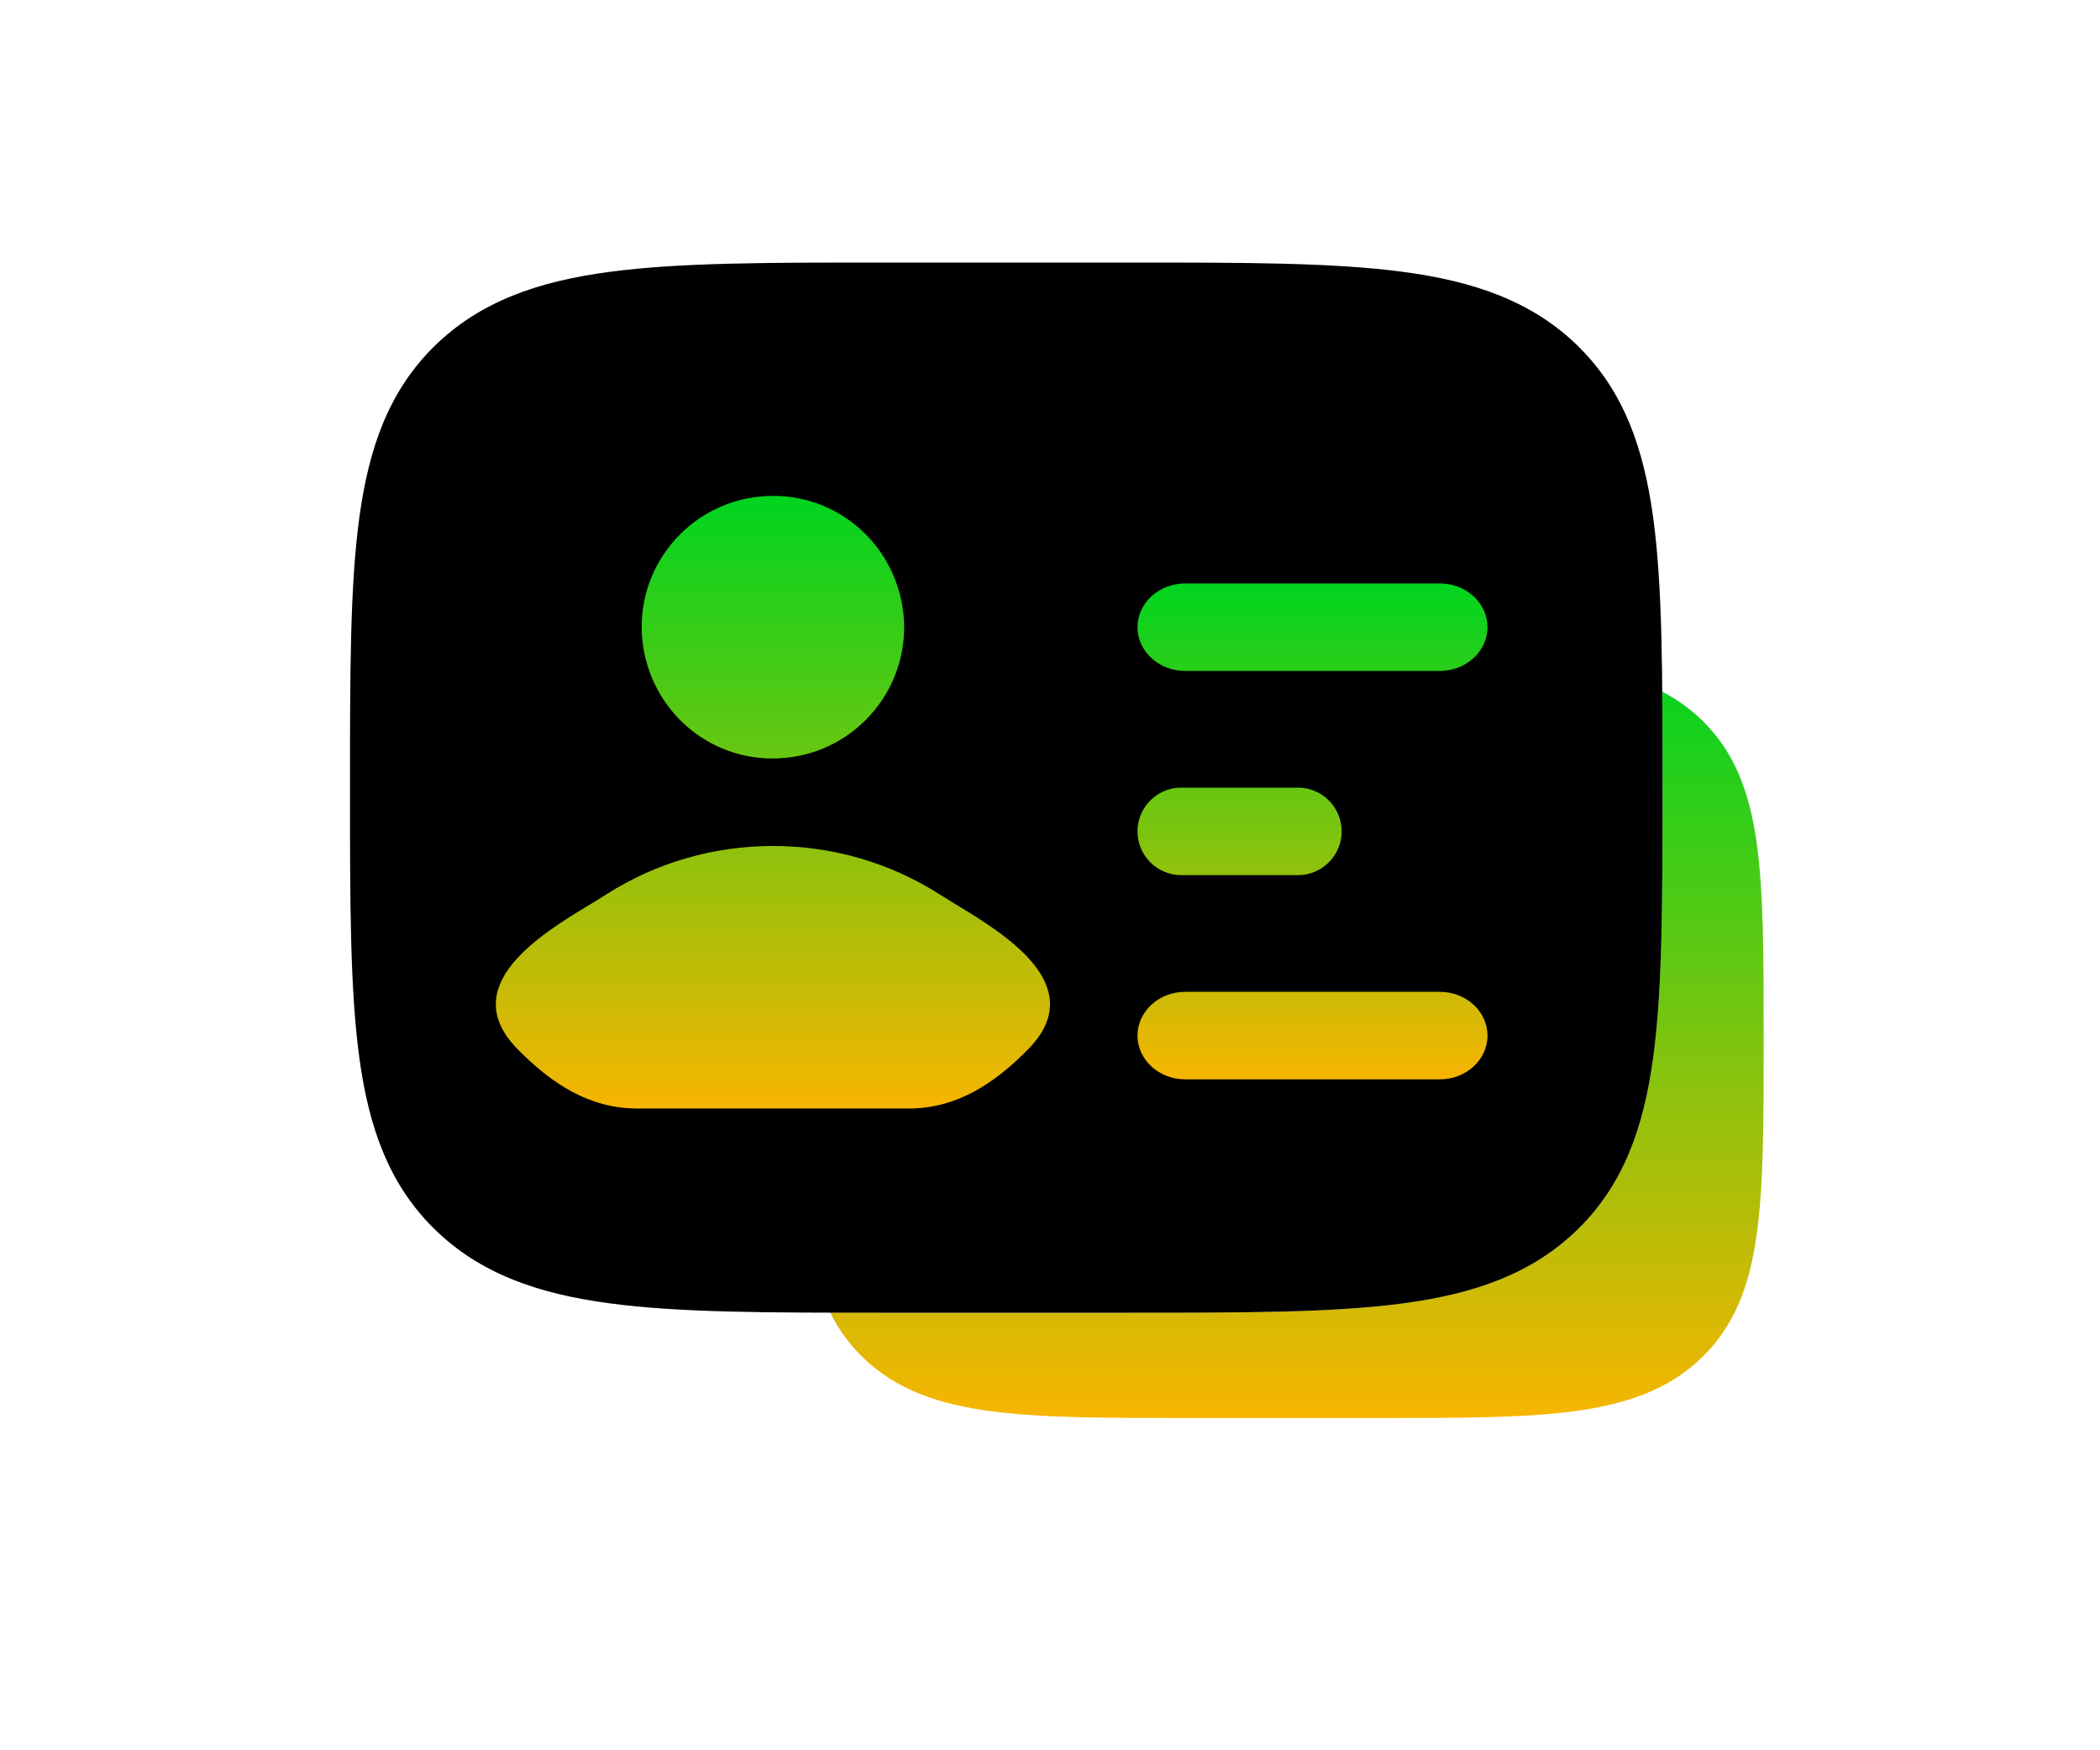
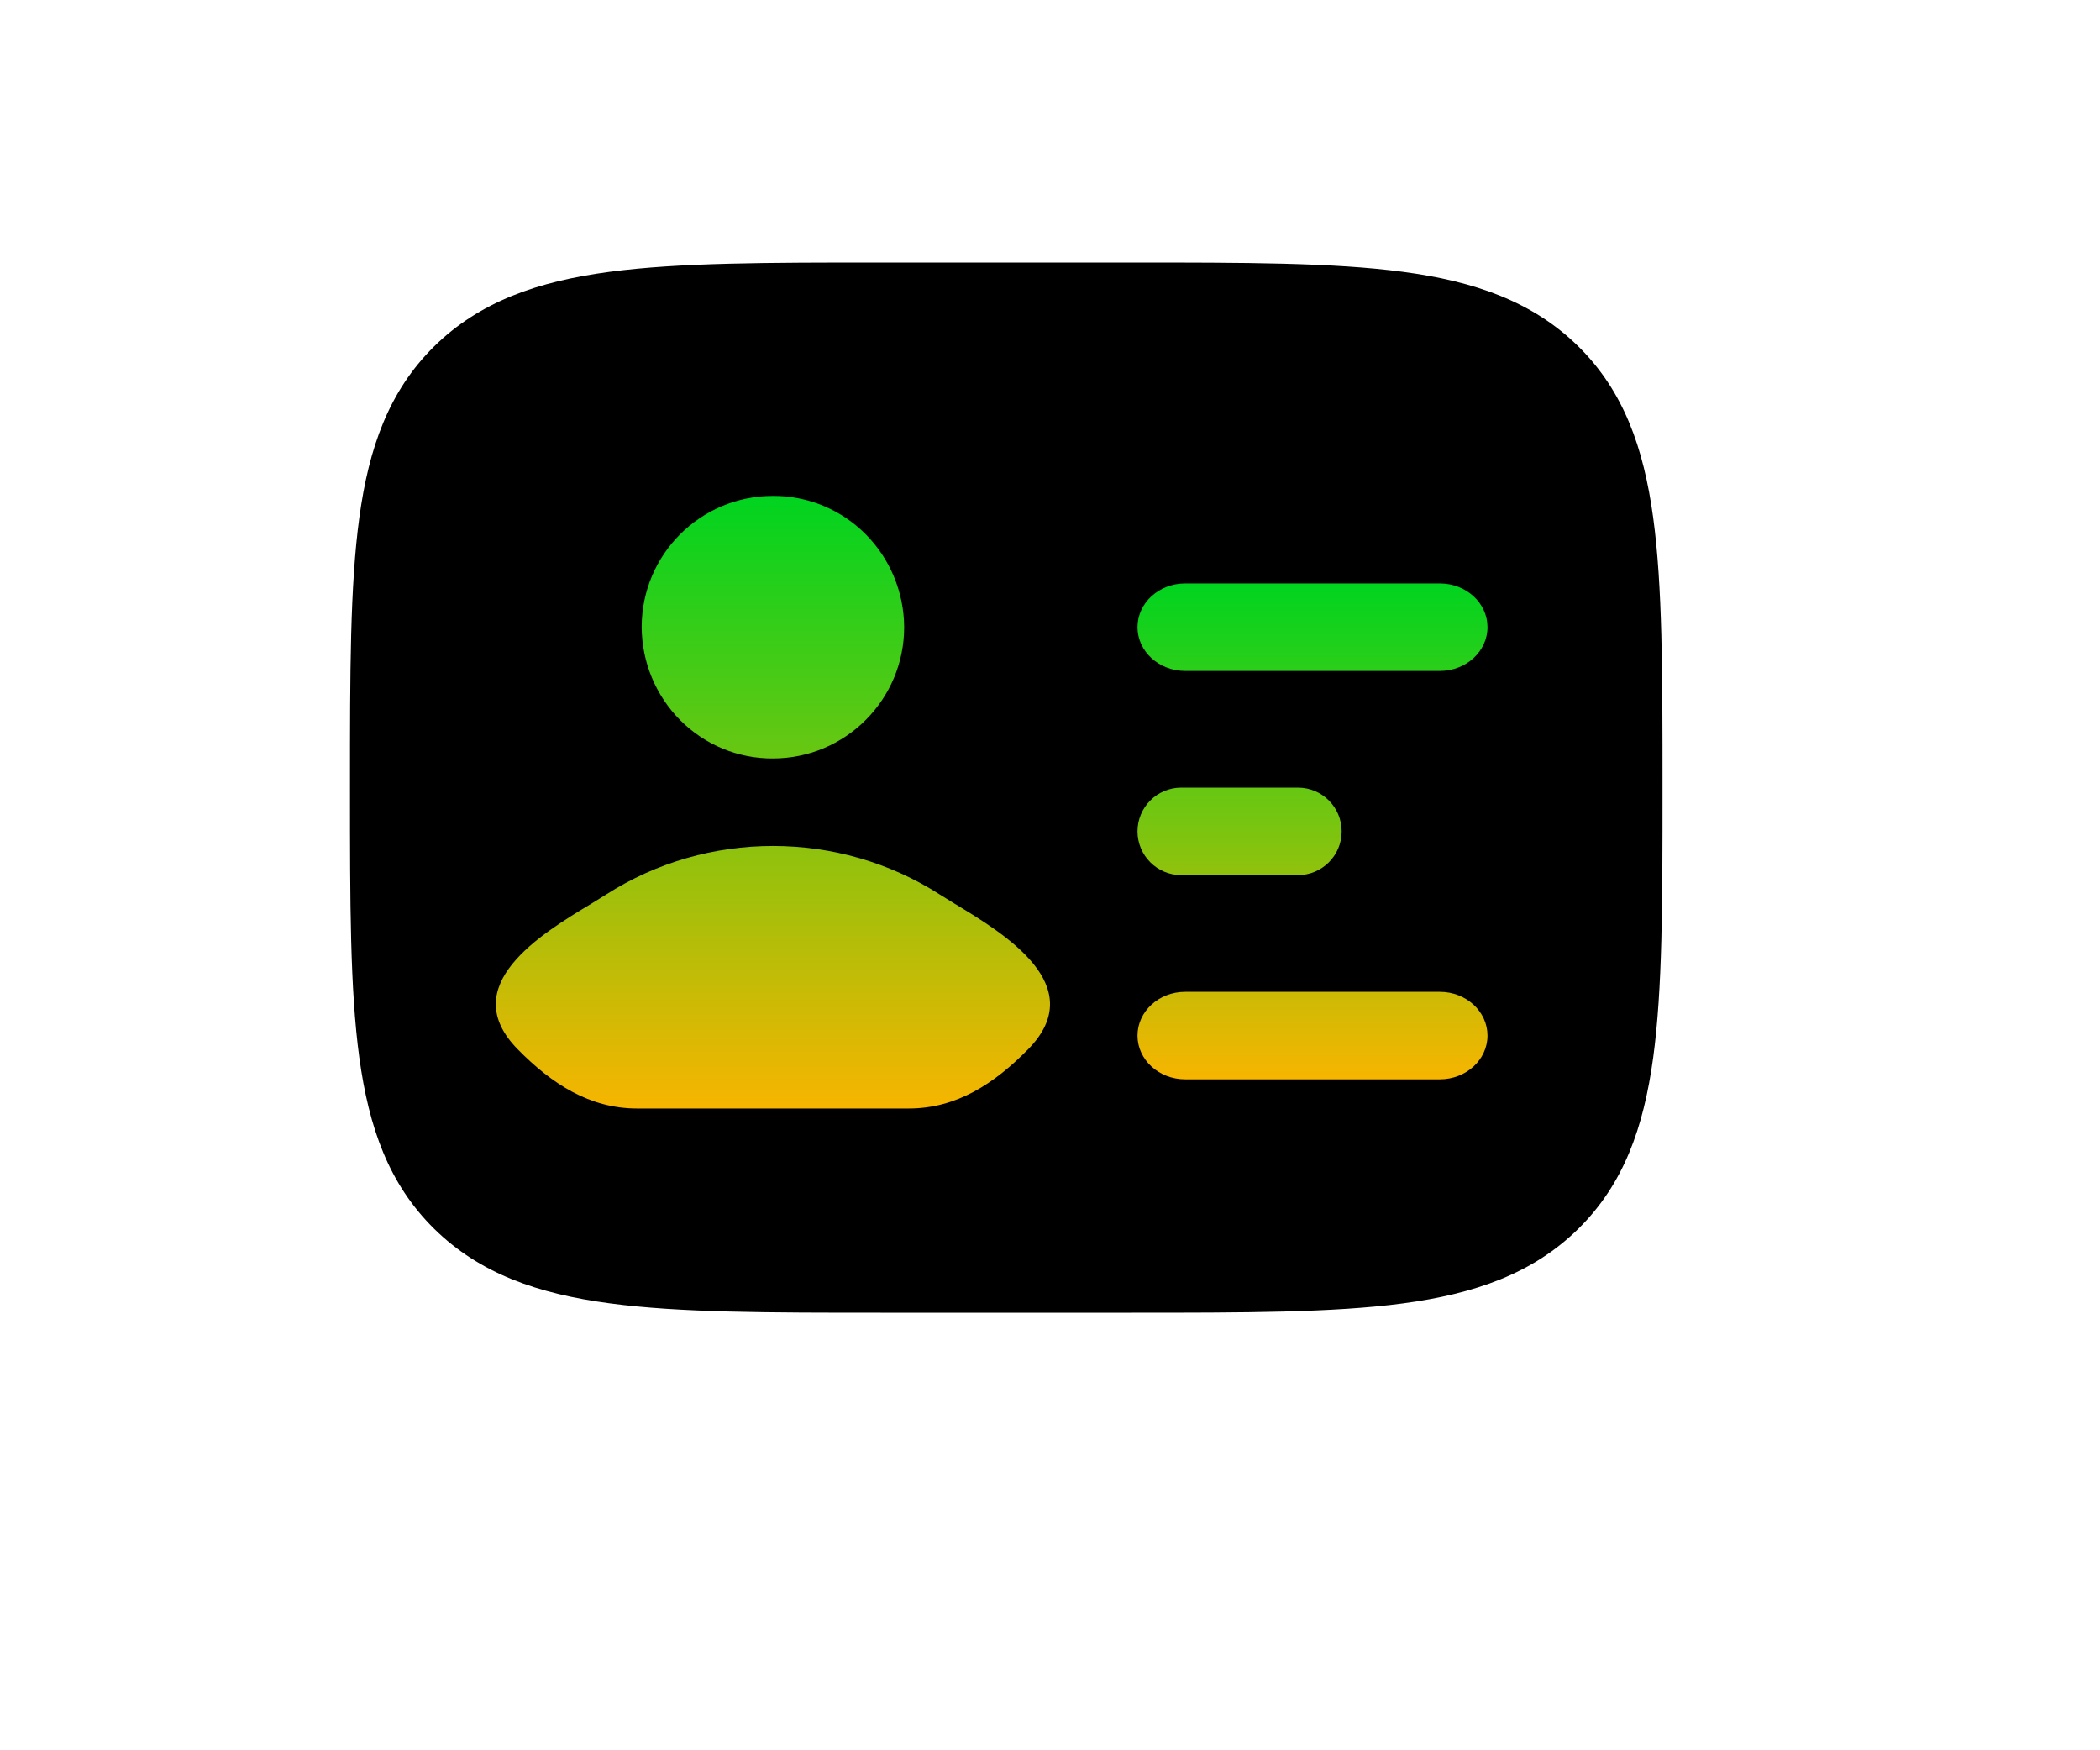
<svg xmlns="http://www.w3.org/2000/svg" xmlns:xlink="http://www.w3.org/1999/xlink" width="72px" height="60px" viewBox="0 0 72 60" version="1.1">
  <title>icon 04</title>
  <defs>
    <linearGradient x1="50%" y1="0%" x2="50%" y2="100%" id="linearGradient-1">
      <stop stop-color="#00D41F" offset="0%" />
      <stop stop-color="#F7B500" offset="100%" />
    </linearGradient>
    <path d="M45,18.105 C45,21.914 45,24.915 44.68,27.258 C44.353,29.655 43.669,31.587 42.121,33.116 C40.558,34.66 38.564,35.352 36.094,35.682 C33.704,36 30.65,36 26.81,36 L18.19,36 C14.35,36 11.296,36 8.906,35.679 C6.436,35.352 4.442,34.657 2.879,33.116 C1.331,31.587 0.647,29.655 0.32,27.258 C0,24.915 0,21.911 0,18.105 L0,17.895 C0,14.086 0,11.085 0.32,8.742 C0.647,6.345 1.331,4.413 2.879,2.881 C4.442,1.34 6.436,0.645 8.906,0.318 C11.296,0 14.35,0 18.19,0 L26.81,0 C30.65,0 33.704,0 36.094,0.318 C38.564,0.645 40.558,1.34 42.121,2.881 C43.669,4.413 44.353,6.345 44.68,8.742 C45,11.085 45,14.083 45,17.895 L45,18.105 Z" id="path-2" />
    <filter x="-2.2%" y="-2.8%" width="104.4%" height="105.6%" filterUnits="objectBoundingBox" id="filter-3">
      <feGaussianBlur stdDeviation="1" in="SourceAlpha" result="shadowBlurInner1" />
      <feOffset dx="0" dy="0" in="shadowBlurInner1" result="shadowOffsetInner1" />
      <feComposite in="shadowOffsetInner1" in2="SourceAlpha" operator="arithmetic" k2="-1" k3="1" result="shadowInnerInner1" />
      <feColorMatrix values="0 0 0 0 0   0 0 0 0 0.831   0 0 0 0 0.122  0 0 0 0.6 0" type="matrix" in="shadowInnerInner1" />
    </filter>
    <linearGradient x1="50%" y1="0%" x2="50%" y2="100%" id="linearGradient-4">
      <stop stop-color="#00D41F" offset="0%" />
      <stop stop-color="#F7B500" offset="100%" />
    </linearGradient>
    <linearGradient x1="50%" y1="0%" x2="50%" y2="100%" id="linearGradient-5">
      <stop stop-color="#00D41F" offset="0%" />
      <stop stop-color="#F7B500" offset="100%" />
    </linearGradient>
  </defs>
  <g id="页面-1" stroke="none" stroke-width="1" fill="none" fill-rule="evenodd">
    <g id="画板" transform="translate(-791, -4009)">
      <g id="icon-个性化便捷功能" transform="translate(-2, 3907)">
        <g id="编组-8" transform="translate(394, 102)">
          <g id="icon-04" transform="translate(399, 0)">
            <rect id="04" fill="#D8D8D8" opacity="0" x="0" y="0" width="72" height="60" />
            <g id="icon-4" transform="translate(12, 9)">
-               <path d="M48.468,26.687 C48.468,29.438 48.468,31.605 48.233,33.298 C47.994,35.029 47.492,36.424 46.357,37.529 C45.21,38.644 43.748,39.143 41.936,39.382 C40.184,39.611 37.944,39.611 35.129,39.611 L28.807,39.611 C25.991,39.611 23.751,39.611 21.999,39.379 C20.187,39.143 18.725,38.642 17.579,37.529 C16.444,36.424 15.942,35.029 15.703,33.298 C15.468,31.605 15.468,29.436 15.468,26.687 L15.468,26.535 C15.468,23.785 15.468,21.617 15.703,19.925 C15.942,18.194 16.444,16.799 17.579,15.692 C18.725,14.579 20.187,14.077 21.999,13.841 C23.751,13.611 25.991,13.611 28.807,13.611 L35.129,13.611 C37.944,13.611 40.184,13.611 41.936,13.841 C43.748,14.077 45.21,14.579 46.357,15.692 C47.492,16.799 47.994,18.194 48.233,19.925 C48.468,21.617 48.468,23.782 48.468,26.535 L48.468,26.687 Z" id="路径" fill="url(#linearGradient-1)" />
              <g id="路径备份-4">
                <use fill-opacity="0.8" fill="#F8F8EC" fill-rule="evenodd" xlink:href="#path-2" />
                <use fill="black" fill-opacity="1" filter="url(#filter-3)" xlink:href="#path-2" />
              </g>
              <path d="M19,12.498 C18.993,11.298 18.515,10.149 17.671,9.305 C16.827,8.462 15.686,7.992 14.5,8 C12.013,8 10,10.014 10,12.498 C10.006,13.7 10.484,14.849 11.328,15.694 C12.172,16.538 13.313,17.008 14.5,17 C16.984,17 19,14.983 19,12.498 L19,12.498 Z M8.776,21.668 L8.27,21.981 C6.566,23.007 3.605,24.793 5.752,26.971 C6.917,28.156 8.216,29 9.847,29 L19.157,29 C20.787,29 22.083,28.156 23.248,26.971 C25.395,24.793 22.434,23.007 20.734,21.981 C20.564,21.878 20.395,21.774 20.227,21.668 C16.762,19.444 12.241,19.444 8.776,21.668 L8.776,21.668 Z" id="形状结合" fill="url(#linearGradient-4)" fill-rule="nonzero" />
              <path d="M28.636,11 C27.733,11 27,11.672 27,12.5 C27,13.328 27.733,14 28.636,14 L37.364,14 C38.267,14 39,13.328 39,12.5 C39,11.672 38.267,11 37.364,11 L28.636,11 Z M28.636,25 C27.733,25 27,25.672 27,26.5 C27,27.328 27.733,28 28.636,28 L37.364,28 C38.267,28 39,27.328 39,26.5 C39,25.672 38.267,25 37.364,25 L28.636,25 Z M28.5,18 C27.672,18 27,18.672 27,19.5 C27,20.328 27.672,21 28.5,21 L32.5,21 C33.328,21 34,20.328 34,19.5 C34,18.672 33.328,18 32.5,18 L28.5,18 Z" id="形状结合" fill="url(#linearGradient-5)" fill-rule="nonzero" />
            </g>
          </g>
        </g>
      </g>
    </g>
  </g>
</svg>